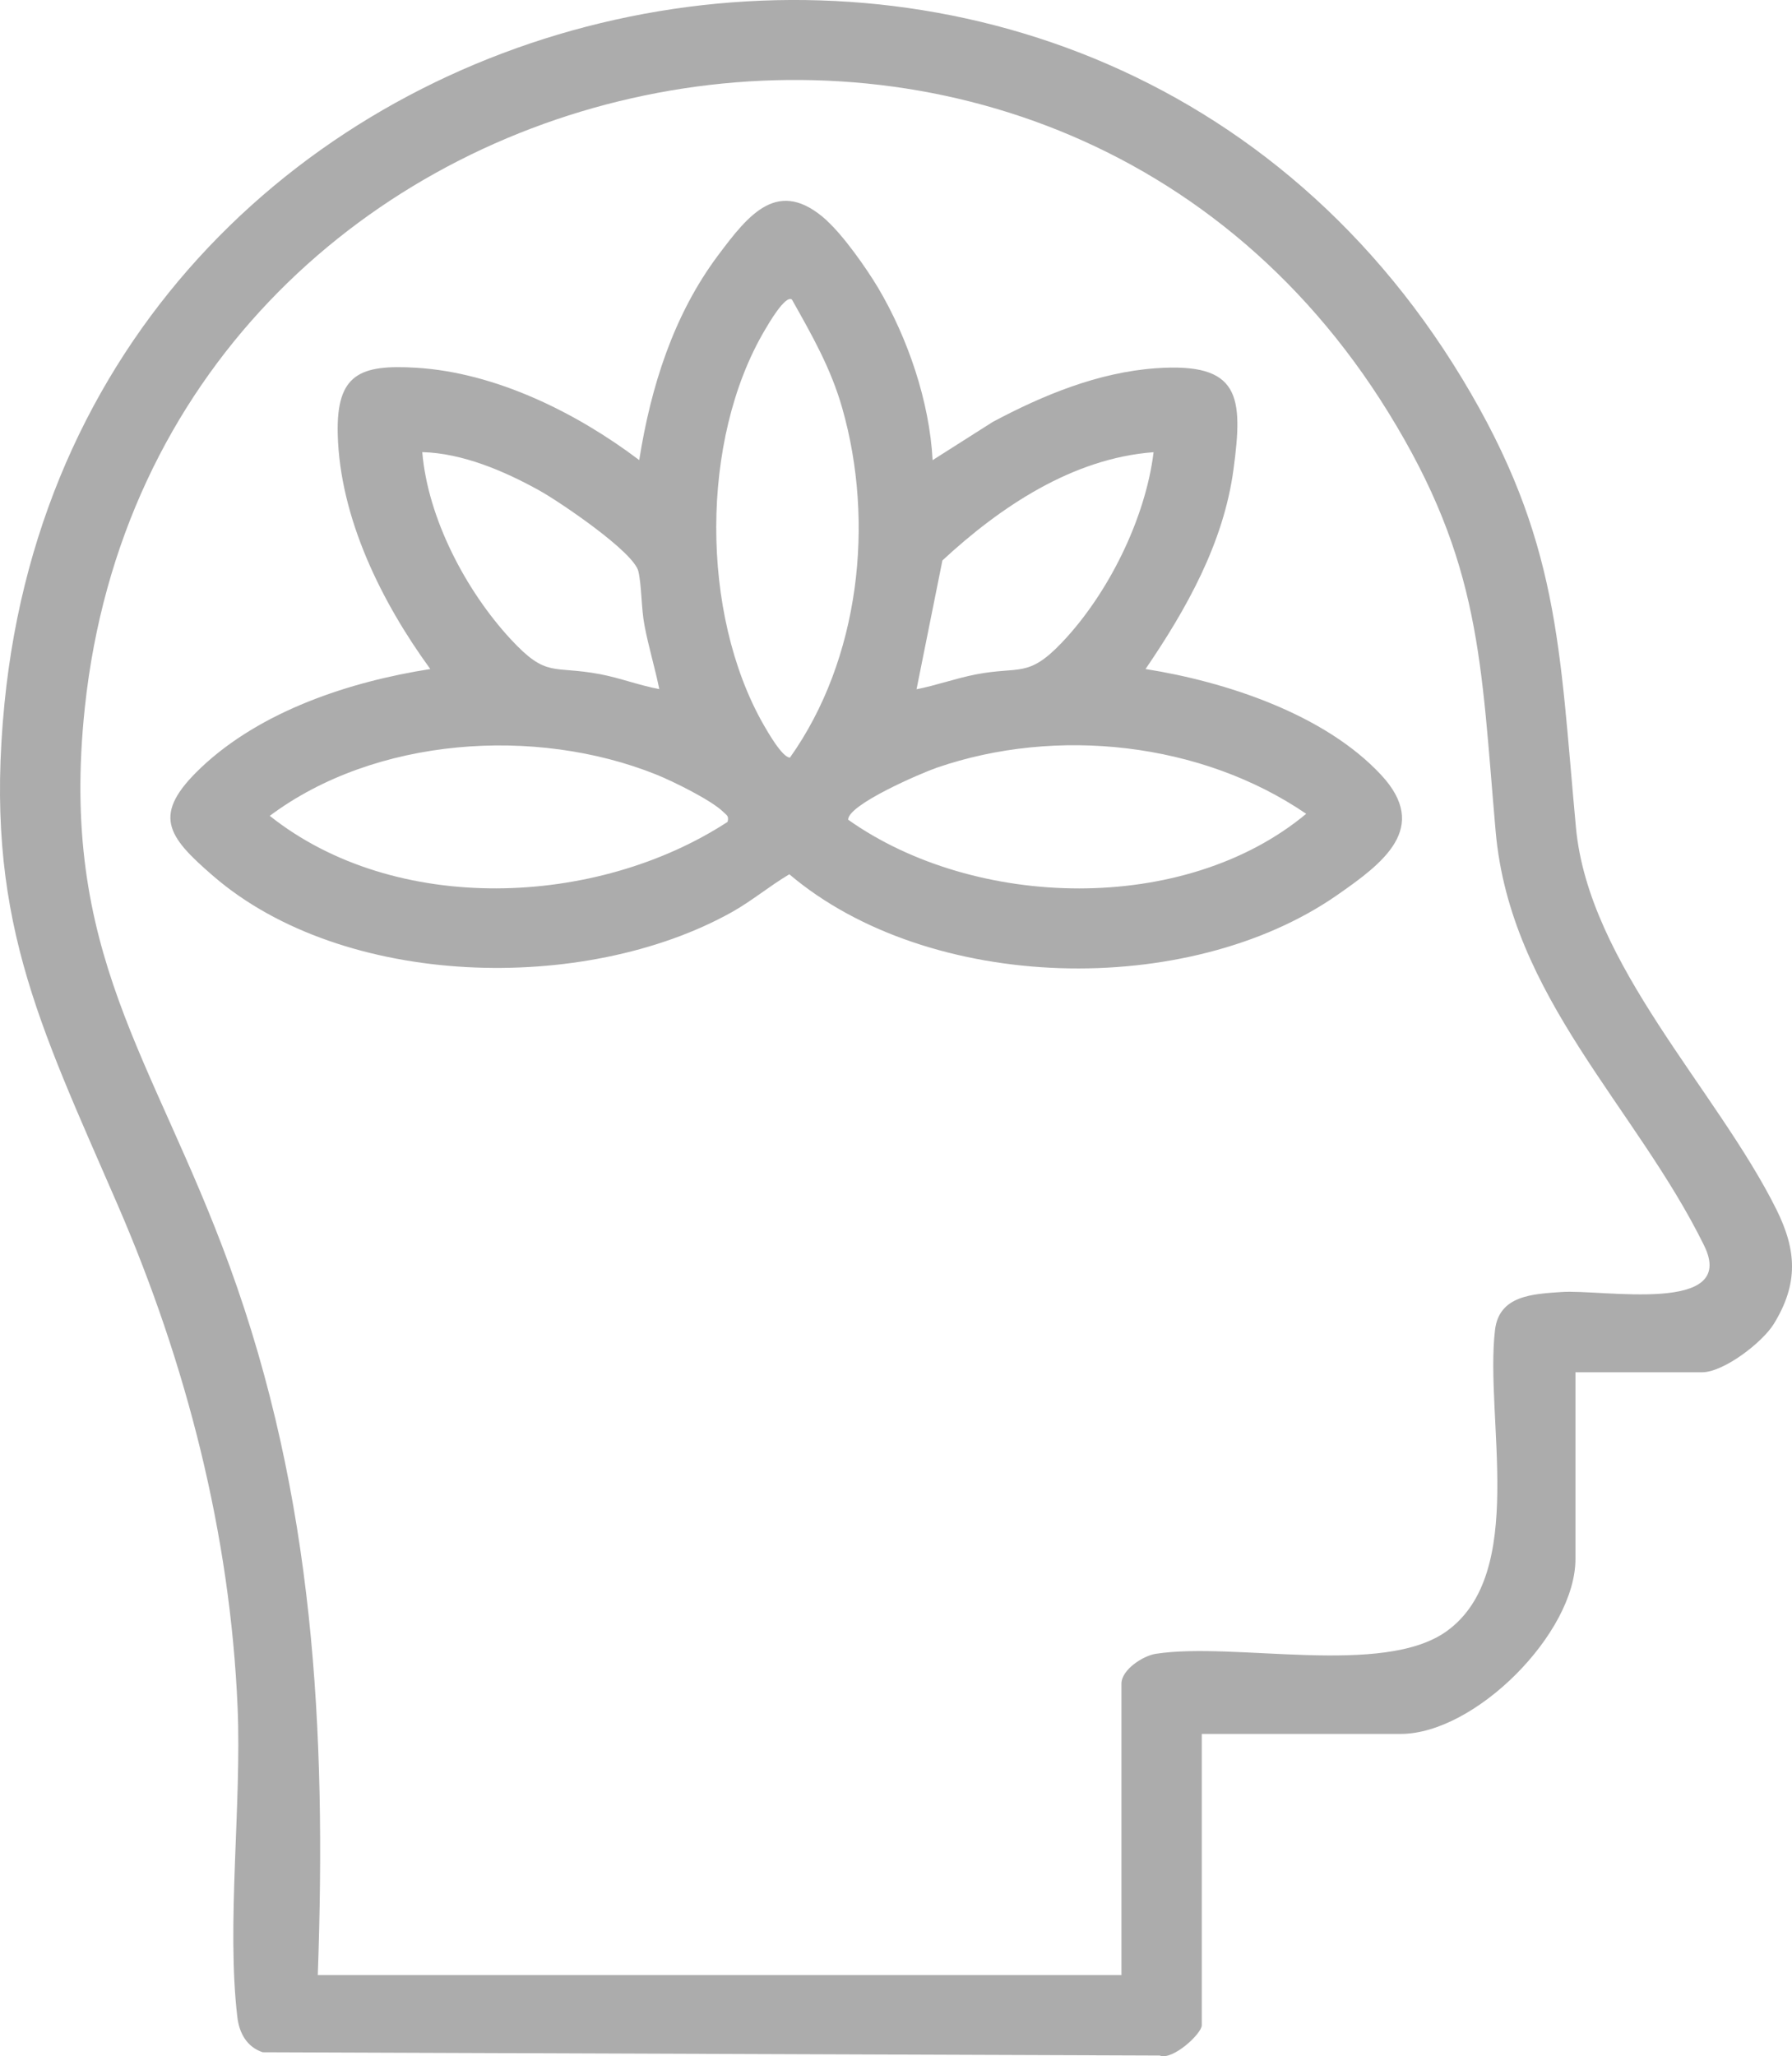
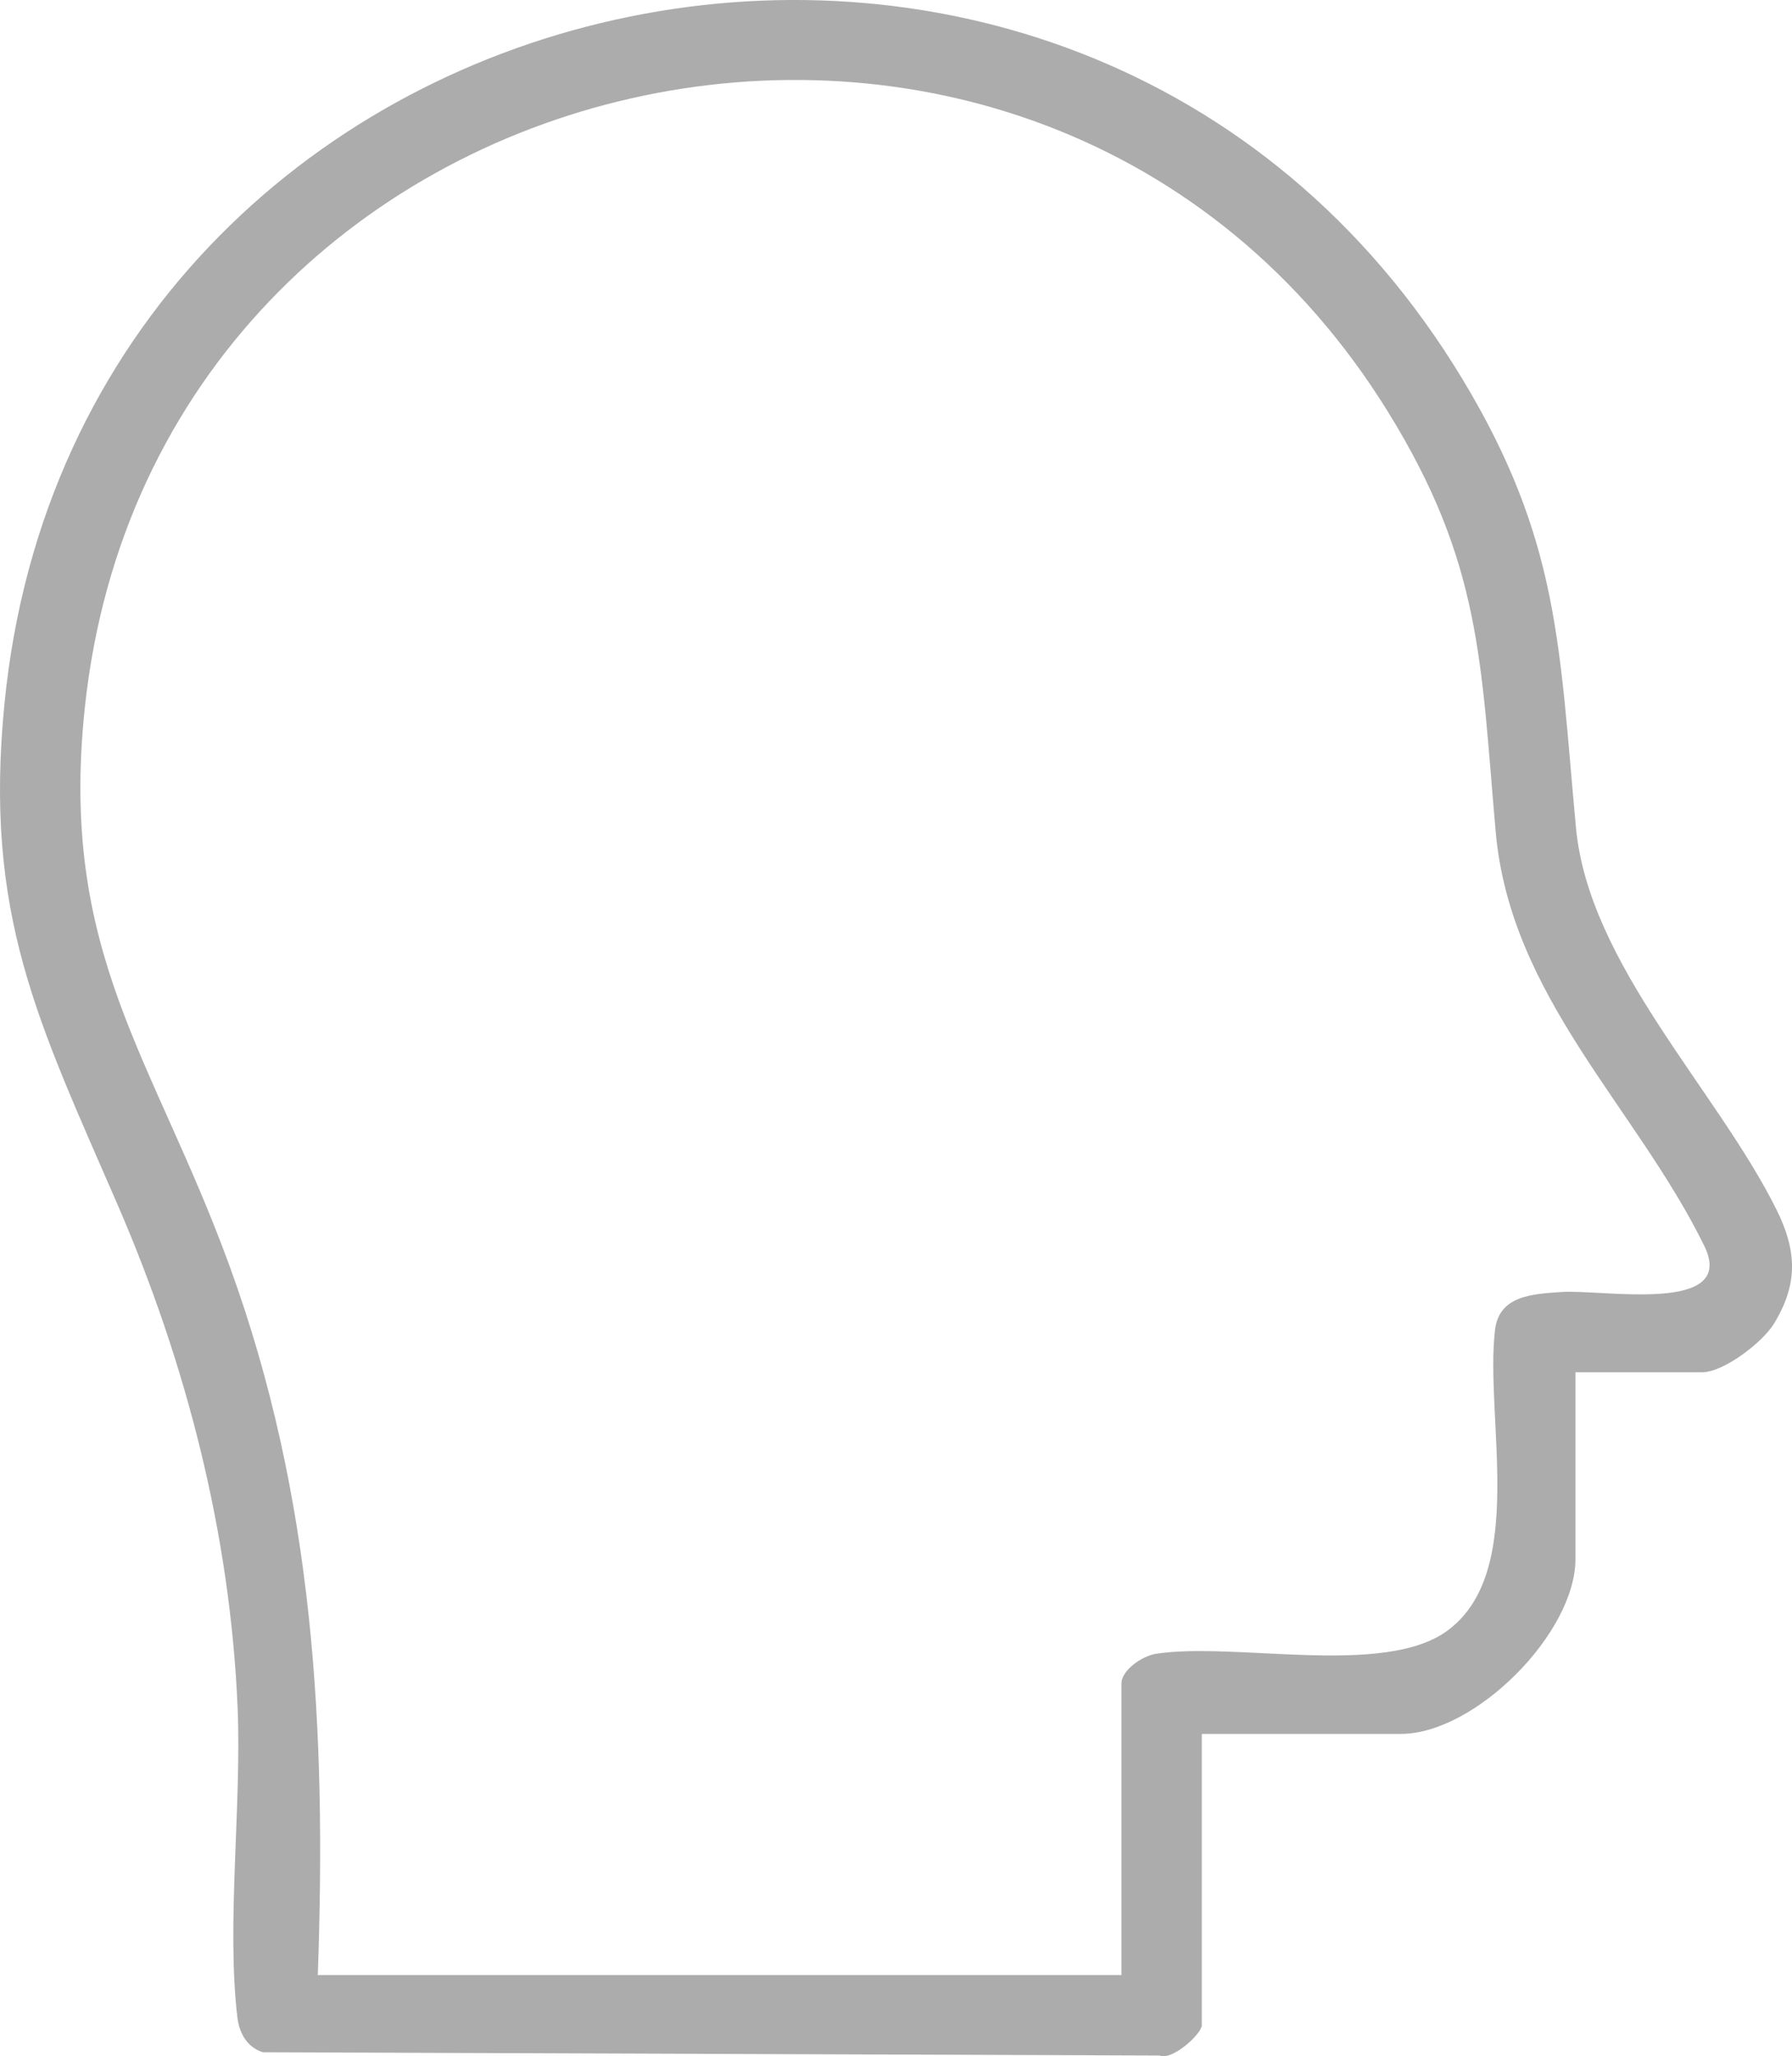
<svg xmlns="http://www.w3.org/2000/svg" id="Layer_2" data-name="Layer 2" viewBox="0 0 223.01 255.87">
  <defs>
    <style>
      .cls-1 {
        fill: #acacac;
      }
    </style>
  </defs>
  <g id="Layer_1-2" data-name="Layer 1">
    <g id="Nu4atM.tif">
      <g>
        <path class="cls-1" d="M196.06,170.76v23.25c0,9.2-12.47,21.75-21.75,21.75h-24.75v36.25c0,1.05-3.65,4.42-5.23,3.77l-111.64-.41c-1.96-.65-2.91-2.37-3.15-4.35-1.37-11.51.54-26.47.03-38.53-.91-21.6-6.39-42.86-14.93-62.57C4.76,127.13-2.05,113.89.56,87.52,9.76-5.48,133.58-32.86,181.96,47.11c12.16,20.1,12.08,33.42,14.16,55.84,1.58,17.04,17.55,32.66,24.95,47.55,2.53,5.09,2.75,9.22-.31,14.22-1.43,2.33-6.25,6.04-8.96,6.04h-15.75ZM139.56,245.76v-36.25c0-1.73,2.66-3.47,4.28-3.72,9.85-1.52,28.26,2.88,36.19-2.81,10.08-7.24,4.73-26.51,6.02-37.48.51-4.33,4.72-4.48,8.27-4.73,5.05-.36,21.99,2.85,17.76-5.77-8.47-17.25-24.14-30.96-25.95-51.55-1.85-21.08-1.75-33.35-13.36-52.14C129.18-19.28,19.36,5.43,10.56,88.02c-3.26,30.64,8.51,43.46,18,69.49,10.53,28.86,12.07,57.69,10.99,88.26h100Z" />
-         <path class="cls-1" d="M102.88,27.44c2.08,1.88,4.92,5.9,6.39,8.36,3.7,6.24,6.41,14.17,6.79,21.46l7.49-4.76c6.27-3.34,13.12-6.17,20.32-6.68,10.45-.73,10.87,3.45,9.63,12.63-1.23,9.13-5.85,17.34-10.94,24.8,9.98,1.58,22.27,5.6,29.32,13.18,6.12,6.58.24,10.97-5.46,14.94-18.56,12.93-50.76,12.2-68.19-2.58-2.46,1.46-4.67,3.32-7.17,4.72-18.28,10.2-48.3,9.51-64.52-4.5-5.79-5-7.7-7.64-1.5-13.51,7.47-7.06,18.53-10.69,28.51-12.25-6.03-8.28-11.25-18.73-11.52-29.22-.19-7.52,2.79-8.69,9.77-8.27,9.91.6,19.97,5.61,27.75,11.49,1.44-9.09,4.24-18.02,9.8-25.46,3.86-5.16,7.52-9.8,13.53-4.37ZM98.55,37.27c-.84-.59-2.94,3.08-3.39,3.84-8.03,13.63-7.98,35.26-.18,48.99.52.91,2.38,4.18,3.33,4.17,8.68-12.22,10.57-29.25,6.5-43.5-1.41-4.95-3.76-9.06-6.26-13.5ZM82.05,85.76c-.54-2.66-1.33-5.23-1.84-7.91-.42-2.19-.34-4.85-.76-6.74-.54-2.42-9.87-8.72-12.39-10.11-4.32-2.39-9.5-4.61-14.51-4.74.69,8.22,5.42,17.24,10.99,23.26,4.53,4.9,5.2,3.25,11.13,4.37,2.48.47,4.9,1.4,7.38,1.86ZM143.56,56.27c-10.07.75-19.08,6.8-26.28,13.47l-3.22,16.03c2.48-.49,4.91-1.37,7.39-1.85,5.43-1.05,6.45.46,10.62-3.88,5.79-6.04,10.47-15.44,11.49-23.76ZM90.55,102.26c.18-.75-.11-.8-.52-1.21-1.48-1.47-6.28-3.83-8.34-4.66-15.03-6.04-34.98-4.69-48.12,5.13,15.61,12.41,40.64,11.41,56.99.74ZM162.56,101.27c-13.05-8.92-31.08-10.88-45.98-5.74-1.89.65-11.06,4.58-11.03,6.47,15.78,11.17,41.86,11.88,57.01-.74Z" />
      </g>
    </g>
  </g>
</svg>